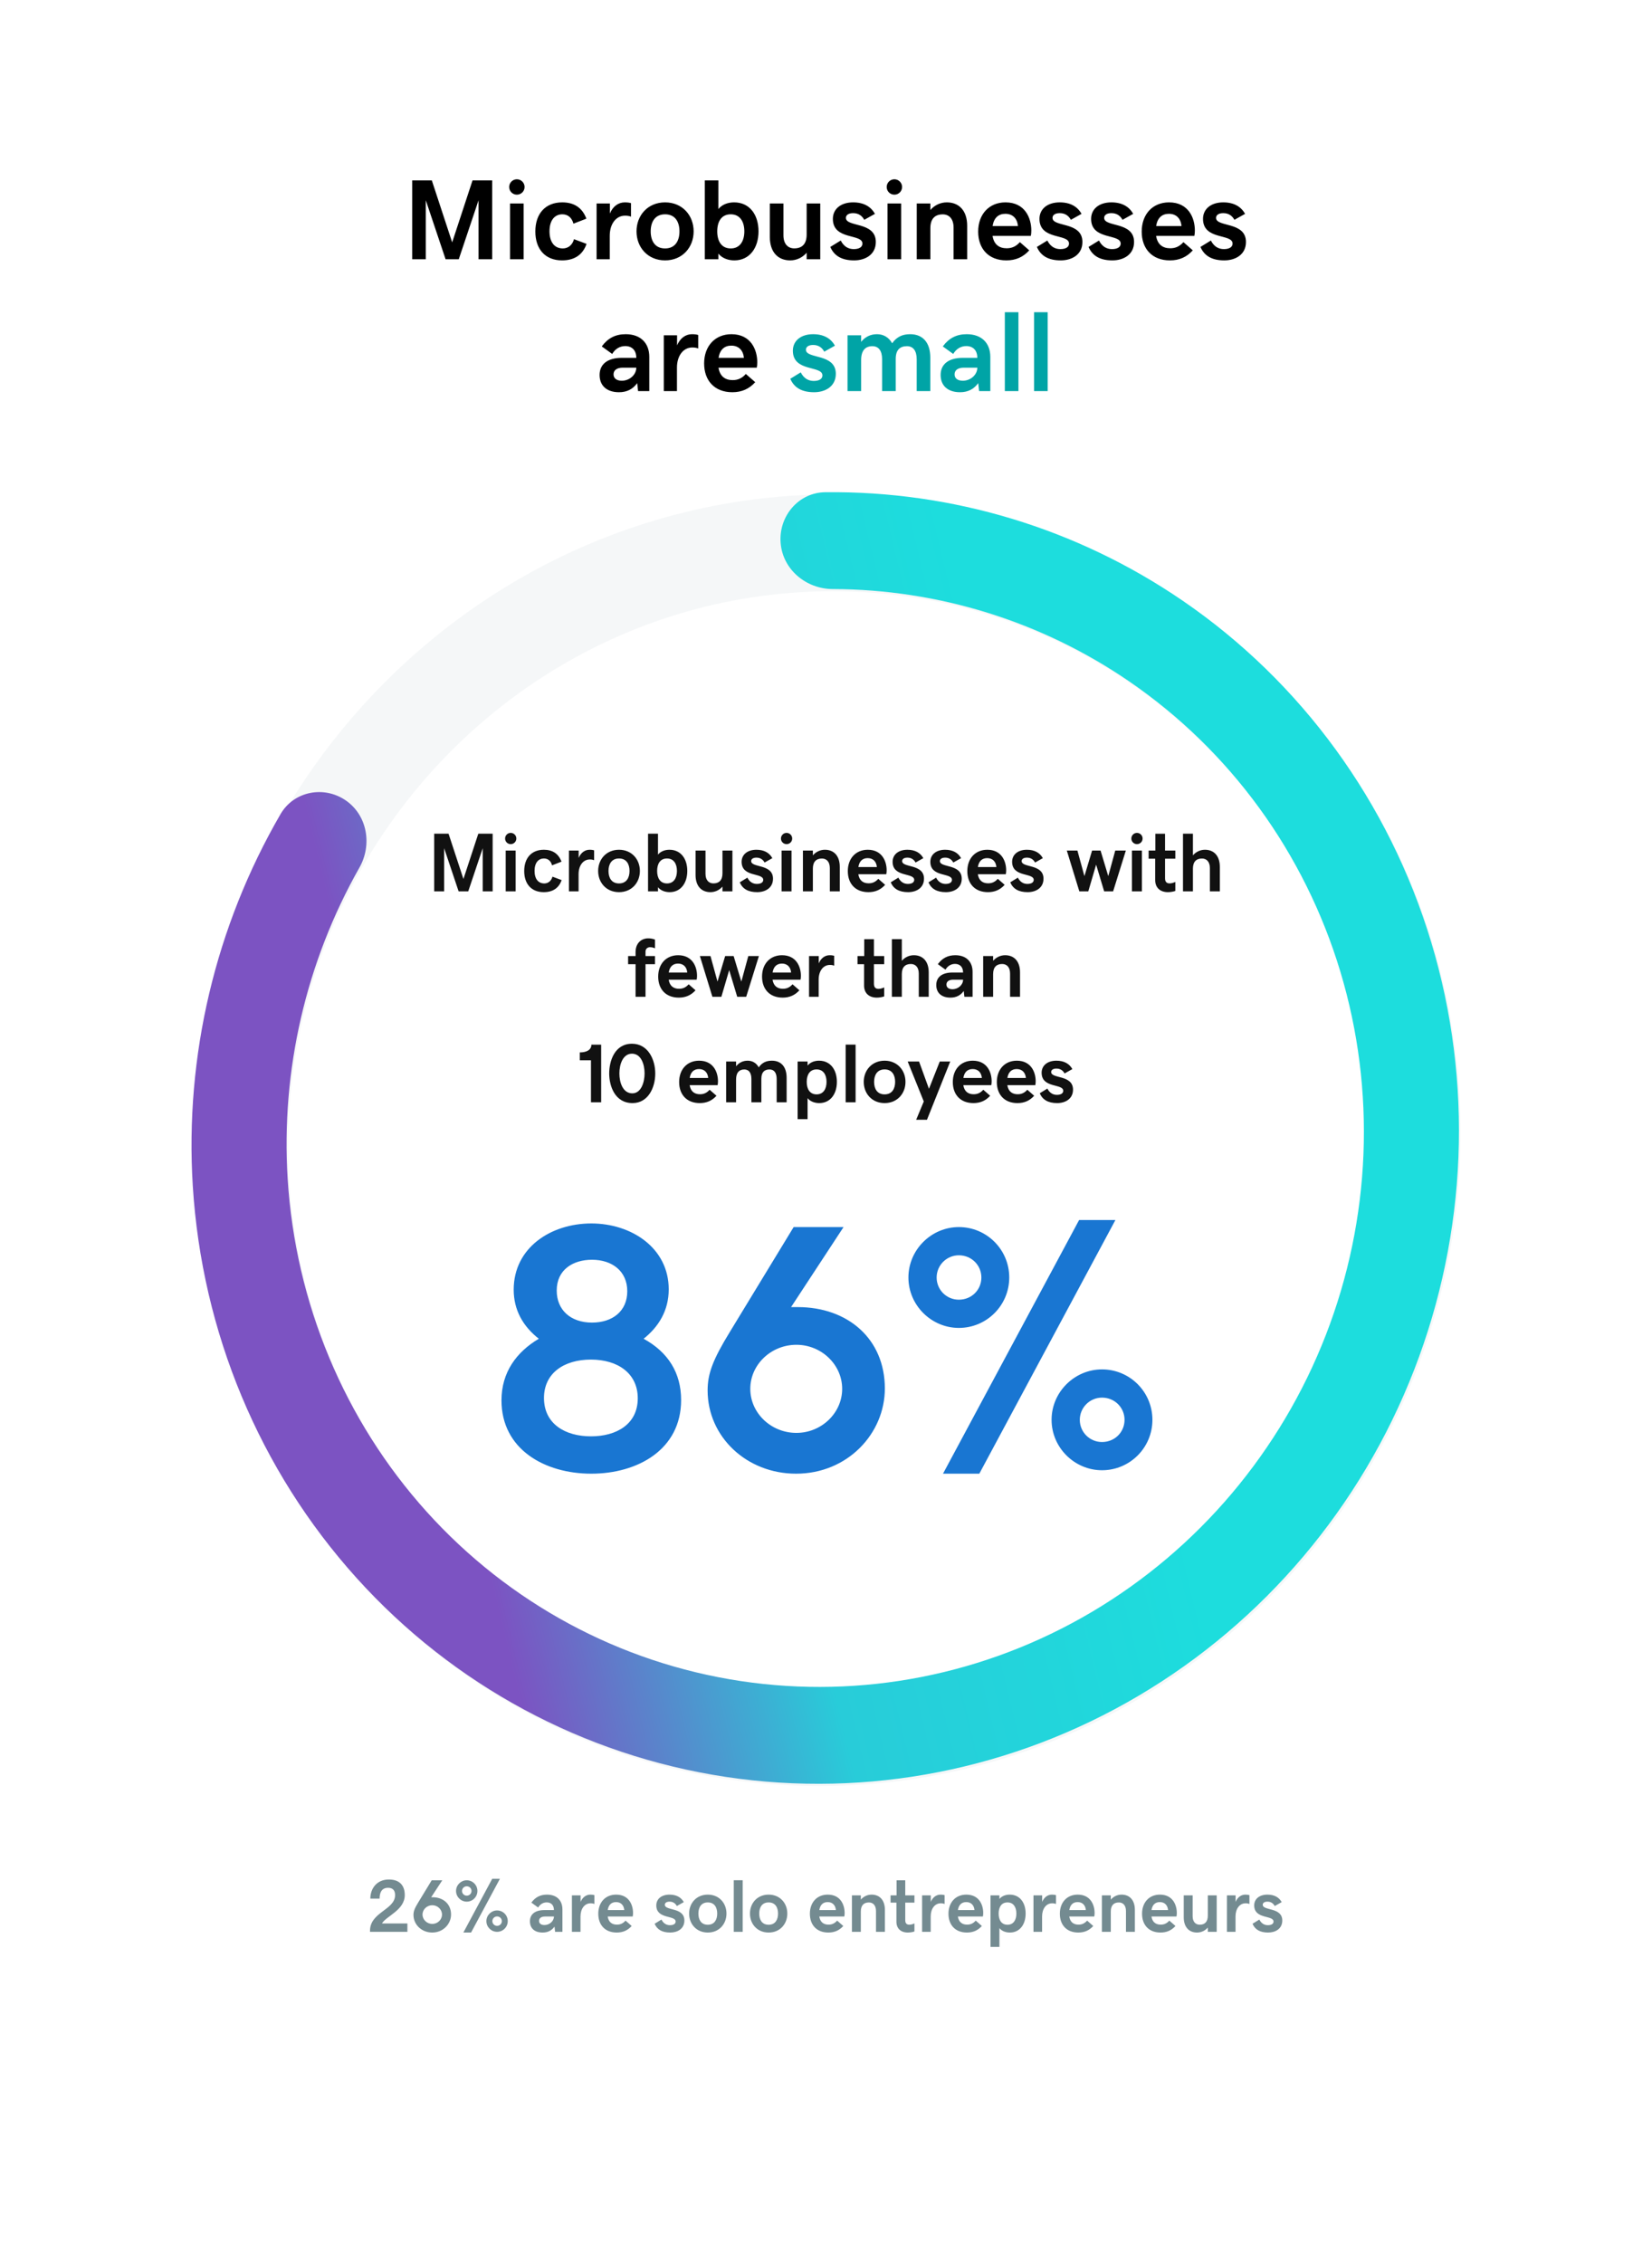
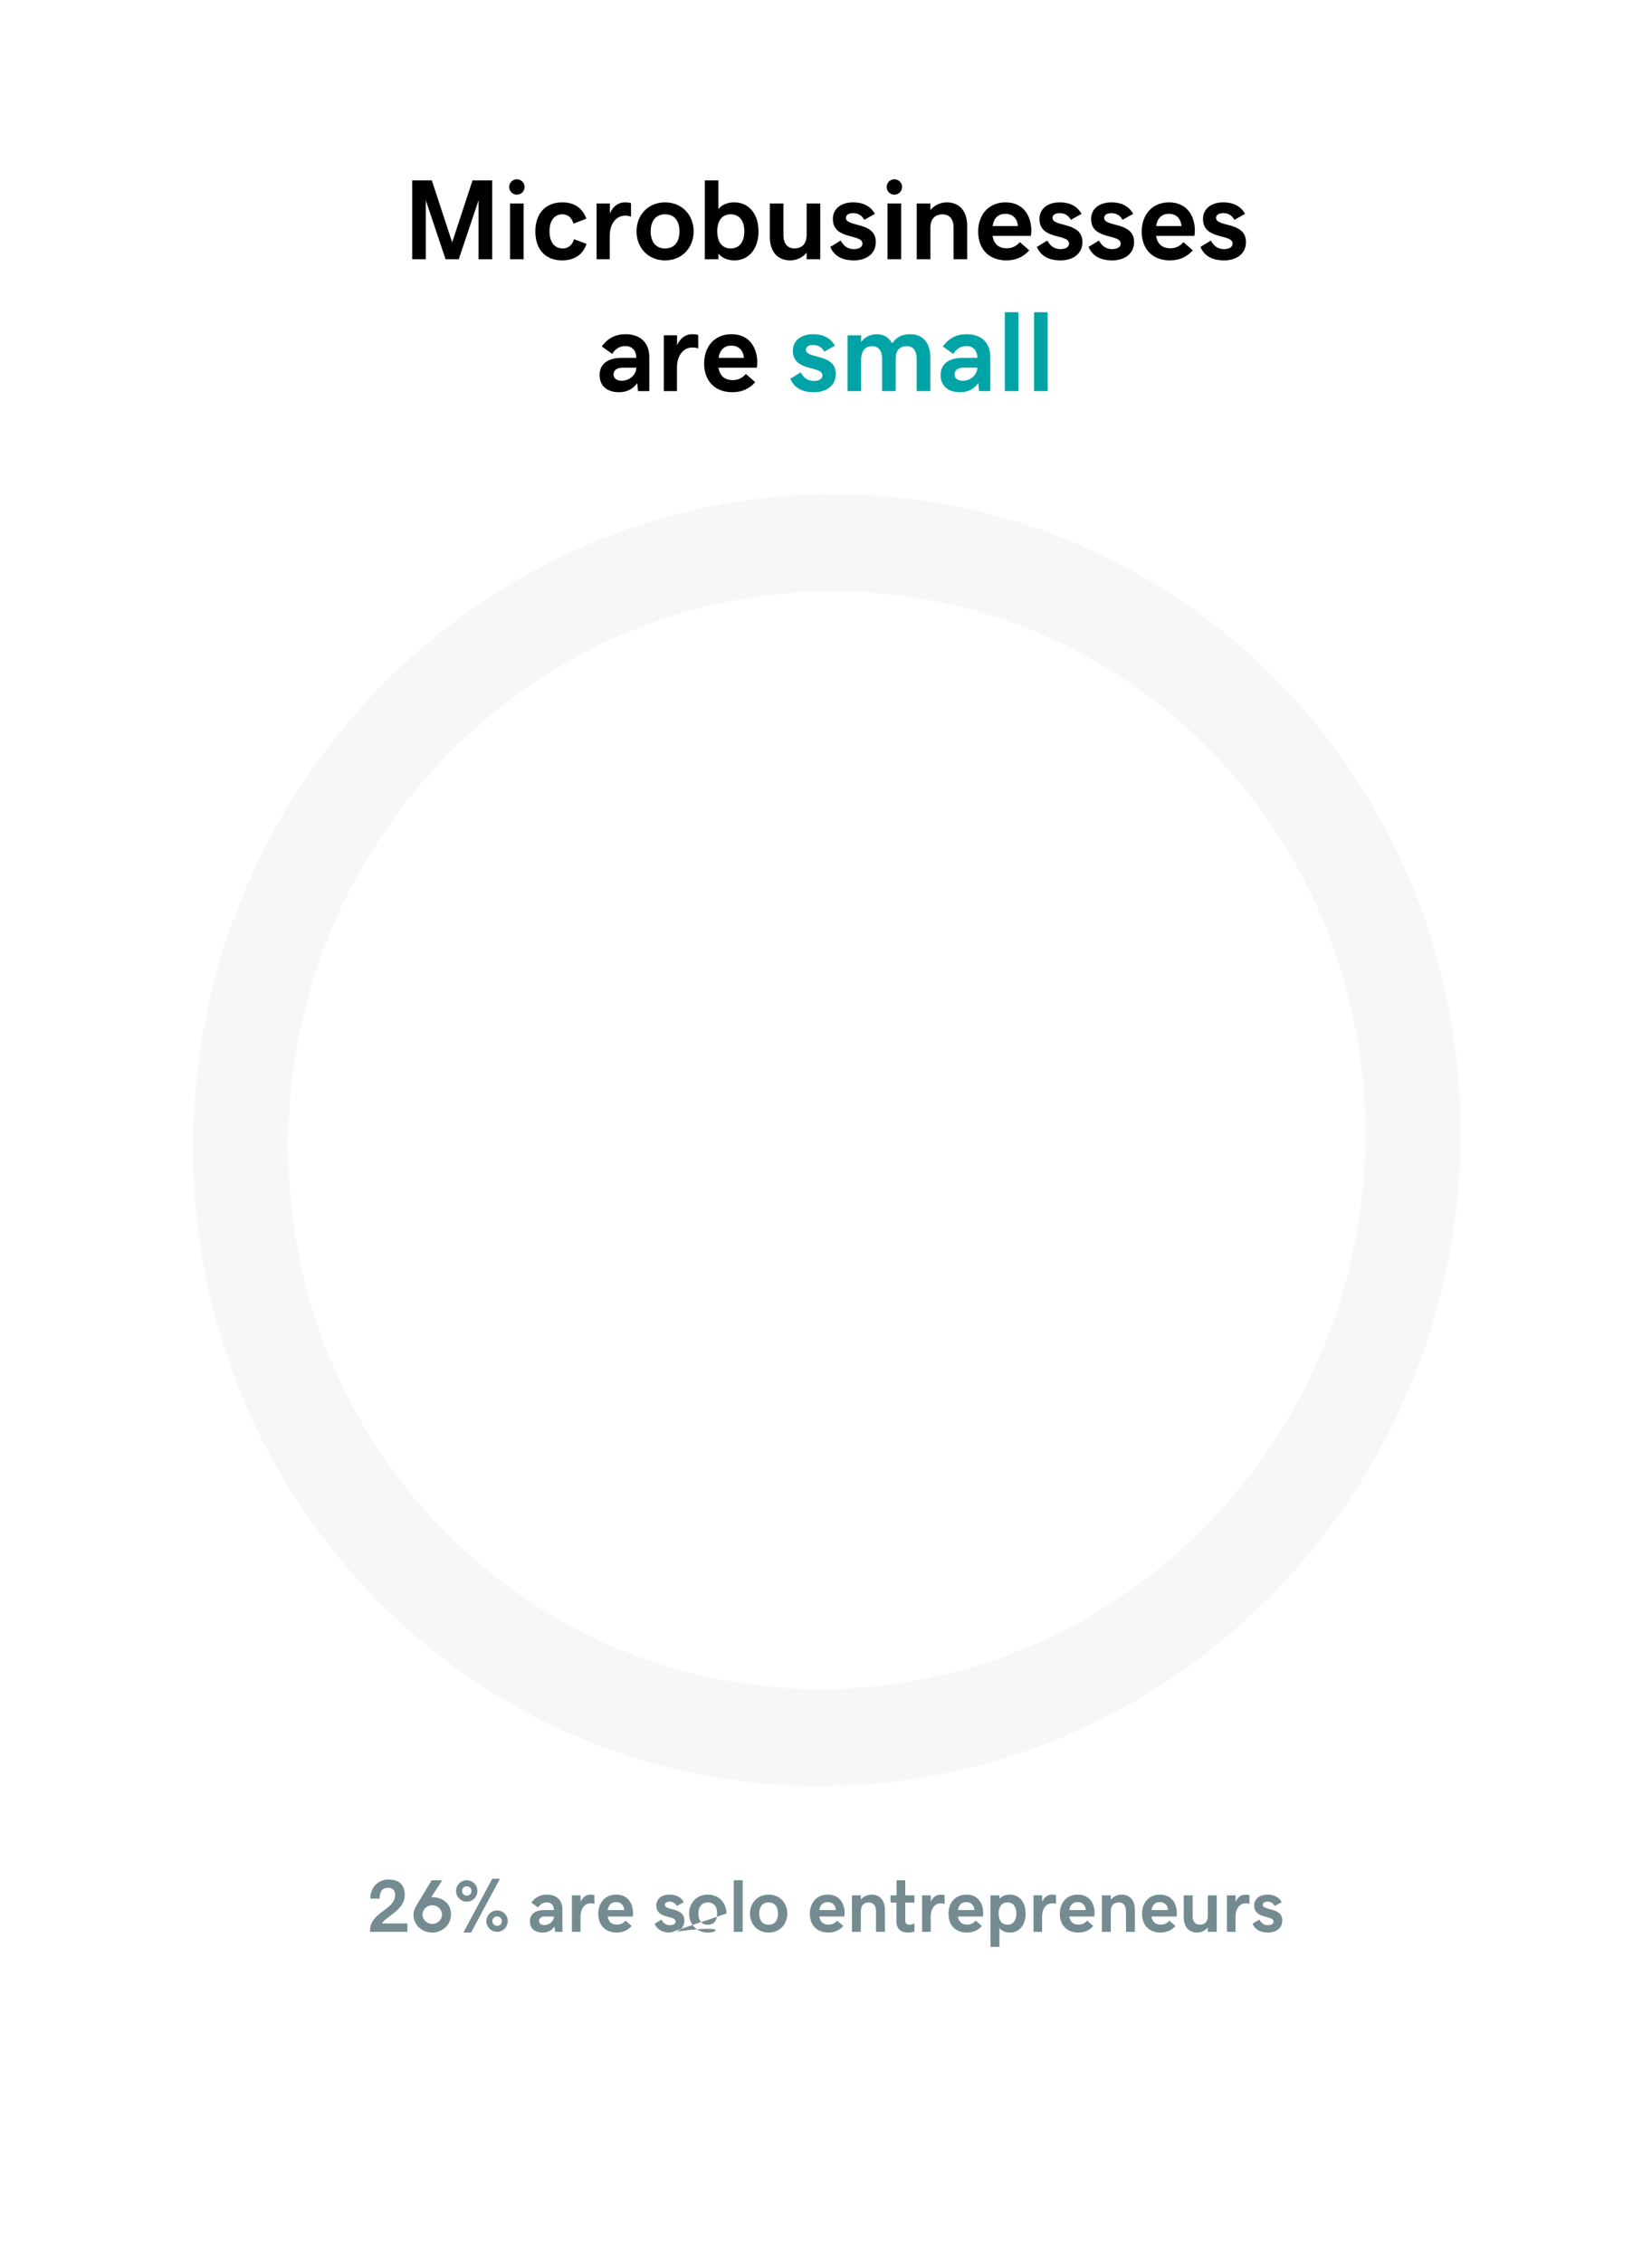
<svg xmlns="http://www.w3.org/2000/svg" width="376" height="515" viewBox="0 0 376 515" fill="none">
  <g filter="url(#filter0_d_36_21452)">
    <rect x="12" y="8" width="352" height="491" rx="16" fill="white" />
    <path d="M93.814 37.049H98.282L102.916 51.153L107.55 37.049H112.019V55H108.921V41.568L104.414 55H101.418L96.911 41.568V55H93.814V37.049ZM117.643 40.299C116.665 40.299 115.891 39.524 115.891 38.547C115.891 37.595 116.665 36.795 117.643 36.795C118.62 36.795 119.395 37.595 119.395 38.547C119.395 39.524 118.62 40.299 117.643 40.299ZM116.081 42.305H119.179V55H116.081V42.305ZM127.926 55.254C124.104 55.254 121.845 52.702 121.845 48.678C121.845 44.602 124.143 42.051 127.964 42.051C130.617 42.051 132.509 43.219 133.461 45.758L130.516 46.9C130.16 45.542 129.271 44.768 127.977 44.768C126.339 44.768 125.069 46.024 125.069 48.627C125.069 51.191 126.275 52.537 128.104 52.537C129.335 52.537 130.3 51.725 130.643 50.43L133.499 51.496C132.661 53.934 130.795 55.254 127.926 55.254ZM135.784 42.305H138.806V44.59C139.491 42.965 140.735 42.051 142.208 42.051C142.881 42.051 143.338 42.14 143.617 42.228V45.301C143.325 45.187 142.944 45.072 142.284 45.072C140.164 45.072 138.78 47.015 138.78 49.643V55H135.784V42.305ZM157.874 48.652C157.874 52.309 155.297 55.254 151.374 55.254C147.451 55.254 144.874 52.309 144.874 48.652C144.874 44.996 147.451 42.051 151.374 42.051C155.297 42.051 157.874 44.996 157.874 48.652ZM154.649 48.652C154.649 46.558 153.723 44.768 151.374 44.768C149.038 44.768 148.099 46.558 148.099 48.652C148.099 50.747 149.025 52.537 151.374 52.537C153.71 52.537 154.649 50.747 154.649 48.652ZM160.413 55V37.049H163.511V43.562C164.387 42.495 165.732 42.051 167.091 42.051C170.595 42.051 172.639 44.831 172.639 48.652C172.639 52.435 170.595 55.254 167.142 55.254C165.809 55.254 164.387 54.81 163.511 53.718V55H160.413ZM166.316 44.768C164.184 44.768 163.244 46.443 163.244 48.652C163.244 50.836 164.184 52.537 166.316 52.537C168.449 52.537 169.414 50.81 169.414 48.652C169.414 46.469 168.449 44.768 166.316 44.768ZM186.692 55H183.595V53.515C182.643 54.619 181.297 55.254 179.85 55.254C177.057 55.254 175.216 53.362 175.216 49.922V42.305H178.313V49.541C178.313 51.522 179.342 52.524 180.776 52.524C182.541 52.524 183.595 51.534 183.595 49.376V42.305H186.692V55ZM194.411 55.254C191.593 55.254 189.854 54.226 188.978 52.194L191.352 50.734C192.05 52.105 193.104 52.69 194.31 52.69C195.63 52.69 196.29 52.169 196.29 51.433C196.29 49.109 189.562 50.722 189.562 45.809C189.562 43.574 191.352 42.051 194.17 42.051C196.557 42.051 198.207 42.99 199.134 44.666L196.709 46.024C196.303 45.275 195.554 44.501 194.183 44.501C193.091 44.501 192.532 44.958 192.532 45.58C192.532 47.751 199.337 46.355 199.337 51.065C199.337 53.972 196.899 55.254 194.411 55.254ZM203.564 40.299C202.587 40.299 201.812 39.524 201.812 38.547C201.812 37.595 202.587 36.795 203.564 36.795C204.542 36.795 205.316 37.595 205.316 38.547C205.316 39.524 204.542 40.299 203.564 40.299ZM202.003 42.305H205.101V55H202.003V42.305ZM208.655 42.305H211.753V43.79C212.705 42.685 214.051 42.051 215.498 42.051C218.291 42.051 220.132 43.942 220.132 47.383V55H217.034V47.764C217.034 45.783 216.006 44.78 214.571 44.78C212.807 44.78 211.753 45.77 211.753 47.929V55H208.655V42.305ZM229.057 55.254C225.007 55.254 222.633 52.613 222.633 48.703C222.633 44.755 225.121 42.051 228.854 42.051C233.297 42.051 234.731 45.618 234.731 48.449C234.731 48.932 234.693 49.3 234.617 49.668H225.908C226.213 51.648 227.432 52.499 229.12 52.499C230.288 52.499 231.228 52.105 232.129 51.102L234.262 52.969C232.878 54.505 231.189 55.254 229.057 55.254ZM228.828 44.653C227.292 44.653 226.213 45.529 225.921 47.434H231.685C231.532 45.707 230.479 44.653 228.828 44.653ZM241.435 55.254C238.616 55.254 236.877 54.226 236.001 52.194L238.375 50.734C239.073 52.105 240.127 52.69 241.333 52.69C242.653 52.69 243.313 52.169 243.313 51.433C243.313 49.109 236.585 50.722 236.585 45.809C236.585 43.574 238.375 42.051 241.193 42.051C243.58 42.051 245.23 42.99 246.157 44.666L243.732 46.024C243.326 45.275 242.577 44.501 241.206 44.501C240.114 44.501 239.556 44.958 239.556 45.58C239.556 47.751 246.36 46.355 246.36 51.065C246.36 53.972 243.923 55.254 241.435 55.254ZM253.19 55.254C250.372 55.254 248.633 54.226 247.757 52.194L250.131 50.734C250.829 52.105 251.883 52.69 253.089 52.69C254.409 52.69 255.069 52.169 255.069 51.433C255.069 49.109 248.341 50.722 248.341 45.809C248.341 43.574 250.131 42.051 252.949 42.051C255.336 42.051 256.986 42.99 257.913 44.666L255.488 46.024C255.082 45.275 254.333 44.501 252.962 44.501C251.87 44.501 251.312 44.958 251.312 45.58C251.312 47.751 258.116 46.355 258.116 51.065C258.116 53.972 255.679 55.254 253.19 55.254ZM266.279 55.254C262.229 55.254 259.855 52.613 259.855 48.703C259.855 44.755 262.344 42.051 266.076 42.051C270.52 42.051 271.954 45.618 271.954 48.449C271.954 48.932 271.916 49.3 271.84 49.668H263.131C263.436 51.648 264.654 52.499 266.343 52.499C267.511 52.499 268.45 52.105 269.352 51.102L271.484 52.969C270.101 54.505 268.412 55.254 266.279 55.254ZM266.051 44.653C264.515 44.653 263.436 45.529 263.144 47.434H268.907C268.755 45.707 267.701 44.653 266.051 44.653ZM278.657 55.254C275.839 55.254 274.1 54.226 273.224 52.194L275.598 50.734C276.296 52.105 277.35 52.69 278.556 52.69C279.876 52.69 280.536 52.169 280.536 51.433C280.536 49.109 273.808 50.722 273.808 45.809C273.808 43.574 275.598 42.051 278.416 42.051C280.803 42.051 282.453 42.99 283.38 44.666L280.955 46.024C280.549 45.275 279.8 44.501 278.429 44.501C277.337 44.501 276.778 44.958 276.778 45.58C276.778 47.751 283.583 46.355 283.583 51.065C283.583 53.972 281.146 55.254 278.657 55.254ZM136.47 81.331C136.47 78.881 138.272 77.434 141.522 77.434H144.823C144.823 75.682 143.808 74.755 142.31 74.755C141.053 74.755 139.999 75.415 139.339 76.545L136.965 74.831C138.374 72.927 140.101 72.051 142.411 72.051C145.826 72.051 147.781 74.095 147.781 77.218V85H145.229L145.026 83.185C144.049 84.543 142.703 85.254 140.888 85.254C138.107 85.254 136.47 83.769 136.47 81.331ZM141.522 82.639C143.325 82.639 144.823 81.255 144.823 79.668H141.751C140.342 79.668 139.644 80.29 139.644 81.191C139.644 82.055 140.291 82.639 141.522 82.639ZM151.082 72.305H154.104V74.59C154.789 72.965 156.033 72.051 157.506 72.051C158.179 72.051 158.636 72.14 158.915 72.228V75.301C158.623 75.186 158.242 75.072 157.582 75.072C155.462 75.072 154.078 77.015 154.078 79.643V85H151.082V72.305ZM166.685 85.254C162.635 85.254 160.261 82.613 160.261 78.703C160.261 74.755 162.749 72.051 166.481 72.051C170.925 72.051 172.359 75.618 172.359 78.449C172.359 78.932 172.321 79.3 172.245 79.668H163.536C163.841 81.648 165.06 82.499 166.748 82.499C167.916 82.499 168.855 82.106 169.757 81.103L171.89 82.969C170.506 84.505 168.817 85.254 166.685 85.254ZM166.456 74.653C164.92 74.653 163.841 75.529 163.549 77.434H169.312C169.16 75.707 168.106 74.653 166.456 74.653Z" fill="black" />
    <path d="M185.309 85.254C182.49 85.254 180.751 84.226 179.875 82.194L182.249 80.734C182.947 82.106 184.001 82.689 185.207 82.689C186.527 82.689 187.188 82.169 187.188 81.433C187.188 79.109 180.459 80.722 180.459 75.809C180.459 73.574 182.249 72.051 185.067 72.051C187.454 72.051 189.104 72.99 190.031 74.666L187.606 76.024C187.2 75.275 186.451 74.501 185.08 74.501C183.988 74.501 183.43 74.958 183.43 75.58C183.43 77.751 190.234 76.355 190.234 81.064C190.234 83.972 187.797 85.254 185.309 85.254ZM192.9 72.305H195.998V73.79C196.899 72.66 198.131 72.051 199.604 72.051C201.089 72.051 202.308 72.774 203.057 74.12C204.085 72.66 205.38 72.051 207.157 72.051C209.963 72.051 211.74 73.879 211.74 77.383V85H208.643V77.764C208.643 75.77 207.817 74.78 206.421 74.78C204.91 74.78 203.869 75.529 203.869 77.688V85H200.771V77.764C200.771 75.77 199.946 74.78 198.55 74.78C196.95 74.78 195.998 75.77 195.998 77.929V85H192.9V72.305ZM214.089 81.331C214.089 78.881 215.892 77.434 219.142 77.434H222.442C222.442 75.682 221.427 74.755 219.929 74.755C218.672 74.755 217.618 75.415 216.958 76.545L214.584 74.831C215.993 72.927 217.72 72.051 220.03 72.051C223.445 72.051 225.4 74.095 225.4 77.218V85H222.849L222.646 83.185C221.668 84.543 220.322 85.254 218.507 85.254C215.727 85.254 214.089 83.769 214.089 81.331ZM219.142 82.639C220.944 82.639 222.442 81.255 222.442 79.668H219.37C217.961 79.668 217.263 80.29 217.263 81.191C217.263 82.055 217.91 82.639 219.142 82.639ZM228.701 85V67.049H231.799V85H228.701ZM235.354 85V67.049H238.451V85H235.354Z" fill="#00A4A6" />
    <path d="M332.401 255.456C331.518 336.621 266.229 402.418 186.575 402.418C106.921 402.418 43.064 336.621 43.947 255.456C44.831 174.291 110.119 108.493 189.774 108.493C269.428 108.493 333.285 174.291 332.401 255.456ZM65.581 255.456C64.831 324.446 119.109 380.374 186.815 380.374C254.521 380.374 310.016 324.446 310.767 255.456C311.518 186.465 257.24 130.538 189.534 130.538C121.828 130.538 66.332 186.465 65.581 255.456Z" fill="#F5F7F8" />
-     <path d="M177.67 119.504C177.217 113.453 181.752 108.078 187.825 108.009C216.752 107.681 245.106 116.227 269.138 132.667C296.203 151.182 316.171 178.606 325.755 210.424C335.339 242.242 333.968 276.557 321.866 307.719C309.764 338.882 287.654 365.034 259.175 381.871C230.697 398.708 197.547 405.225 165.185 400.35C132.823 395.475 103.177 379.498 81.127 355.049C59.078 330.601 45.941 299.139 43.877 265.842C42.044 236.258 49.05 206.793 63.842 181.274C66.907 175.986 73.835 174.72 78.785 178.204V178.204C83.613 181.603 84.739 188.253 81.801 193.442C69.665 214.874 63.938 239.493 65.469 264.21C67.223 292.512 78.391 319.255 97.132 340.036C115.874 360.817 141.073 374.398 168.581 378.542C196.089 382.686 224.266 377.146 248.473 362.835C272.68 348.523 291.474 326.294 301.76 299.806C312.046 273.317 313.213 244.15 305.066 217.105C296.92 190.059 279.947 166.749 256.941 151.011C236.991 137.363 213.535 130.116 189.545 130.045C183.445 130.027 178.126 125.582 177.67 119.504V119.504Z" fill="url(#paint0_linear_36_21452)" />
-     <path d="M98.826 185.717H102.092L105.478 196.024L108.864 185.717H112.13V198.835H109.866V189.02L106.573 198.835H104.383L101.09 189.02V198.835H98.826V185.717ZM116.24 188.092C115.525 188.092 114.959 187.526 114.959 186.812C114.959 186.116 115.525 185.531 116.24 185.531C116.954 185.531 117.52 186.116 117.52 186.812C117.52 187.526 116.954 188.092 116.24 188.092ZM115.099 189.558H117.362V198.835H115.099V189.558ZM123.754 199.021C120.962 199.021 119.311 197.156 119.311 194.215C119.311 191.237 120.99 189.372 123.782 189.372C125.721 189.372 127.104 190.226 127.799 192.081L125.647 192.916C125.387 191.923 124.738 191.357 123.792 191.357C122.595 191.357 121.667 192.276 121.667 194.178C121.667 196.052 122.548 197.035 123.884 197.035C124.784 197.035 125.489 196.441 125.74 195.495L127.827 196.274C127.215 198.056 125.851 199.021 123.754 199.021ZM129.497 189.558H131.705V191.228C132.206 190.04 133.115 189.372 134.191 189.372C134.683 189.372 135.017 189.437 135.221 189.502V191.747C135.008 191.664 134.729 191.58 134.247 191.58C132.698 191.58 131.687 193 131.687 194.92V198.835H129.497V189.558ZM145.64 194.196C145.64 196.868 143.756 199.021 140.89 199.021C138.023 199.021 136.14 196.868 136.14 194.196C136.14 191.524 138.023 189.372 140.89 189.372C143.756 189.372 145.64 191.524 145.64 194.196ZM143.283 194.196C143.283 192.666 142.606 191.357 140.89 191.357C139.183 191.357 138.496 192.666 138.496 194.196C138.496 195.727 139.173 197.035 140.89 197.035C142.597 197.035 143.283 195.727 143.283 194.196ZM147.495 198.835V185.717H149.759V190.476C150.399 189.697 151.382 189.372 152.375 189.372C154.936 189.372 156.429 191.404 156.429 194.196C156.429 196.961 154.936 199.021 152.412 199.021C151.438 199.021 150.399 198.696 149.759 197.898V198.835H147.495ZM151.809 191.357C150.25 191.357 149.564 192.582 149.564 194.196C149.564 195.792 150.25 197.035 151.809 197.035C153.368 197.035 154.073 195.773 154.073 194.196C154.073 192.601 153.368 191.357 151.809 191.357ZM166.699 198.835H164.436V197.75C163.74 198.557 162.756 199.021 161.699 199.021C159.658 199.021 158.312 197.638 158.312 195.124V189.558H160.576V194.846C160.576 196.293 161.328 197.026 162.376 197.026C163.666 197.026 164.436 196.302 164.436 194.725V189.558H166.699V198.835ZM172.34 199.021C170.28 199.021 169.009 198.269 168.369 196.785L170.104 195.718C170.614 196.72 171.384 197.146 172.266 197.146C173.23 197.146 173.713 196.766 173.713 196.228C173.713 194.53 168.796 195.708 168.796 192.118C168.796 190.485 170.104 189.372 172.164 189.372C173.908 189.372 175.114 190.059 175.791 191.283L174.019 192.276C173.722 191.729 173.175 191.163 172.173 191.163C171.375 191.163 170.967 191.497 170.967 191.951C170.967 193.538 175.939 192.517 175.939 195.959C175.939 198.083 174.158 199.021 172.34 199.021ZM179.029 188.092C178.314 188.092 177.749 187.526 177.749 186.812C177.749 186.116 178.314 185.531 179.029 185.531C179.743 185.531 180.309 186.116 180.309 186.812C180.309 187.526 179.743 188.092 179.029 188.092ZM177.888 189.558H180.151V198.835H177.888V189.558ZM182.749 189.558H185.013V190.643C185.708 189.836 186.692 189.372 187.75 189.372C189.791 189.372 191.136 190.754 191.136 193.269V198.835H188.872V193.547C188.872 192.1 188.121 191.367 187.072 191.367C185.783 191.367 185.013 192.09 185.013 193.667V198.835H182.749V189.558ZM197.658 199.021C194.698 199.021 192.963 197.091 192.963 194.233C192.963 191.348 194.782 189.372 197.509 189.372C200.756 189.372 201.805 191.979 201.805 194.048C201.805 194.4 201.777 194.669 201.721 194.938H195.357C195.58 196.386 196.47 197.007 197.704 197.007C198.558 197.007 199.244 196.72 199.903 195.987L201.461 197.351C200.45 198.473 199.216 199.021 197.658 199.021ZM197.491 191.274C196.368 191.274 195.58 191.914 195.366 193.306H199.578C199.467 192.044 198.697 191.274 197.491 191.274ZM206.703 199.021C204.644 199.021 203.373 198.269 202.732 196.785L204.467 195.718C204.978 196.72 205.748 197.146 206.629 197.146C207.594 197.146 208.076 196.766 208.076 196.228C208.076 194.53 203.159 195.708 203.159 192.118C203.159 190.485 204.467 189.372 206.527 189.372C208.271 189.372 209.477 190.059 210.154 191.283L208.382 192.276C208.085 191.729 207.538 191.163 206.536 191.163C205.738 191.163 205.33 191.497 205.33 191.951C205.33 193.538 210.303 192.517 210.303 195.959C210.303 198.083 208.521 199.021 206.703 199.021ZM215.294 199.021C213.234 199.021 211.963 198.269 211.323 196.785L213.058 195.718C213.568 196.72 214.338 197.146 215.22 197.146C216.185 197.146 216.667 196.766 216.667 196.228C216.667 194.53 211.75 195.708 211.75 192.118C211.75 190.485 213.058 189.372 215.118 189.372C216.862 189.372 218.068 190.059 218.745 191.283L216.973 192.276C216.676 191.729 216.129 191.163 215.127 191.163C214.329 191.163 213.921 191.497 213.921 191.951C213.921 193.538 218.894 192.517 218.894 195.959C218.894 198.083 217.112 199.021 215.294 199.021ZM224.859 199.021C221.899 199.021 220.165 197.091 220.165 194.233C220.165 191.348 221.983 189.372 224.71 189.372C227.958 189.372 229.006 191.979 229.006 194.048C229.006 194.4 228.978 194.669 228.922 194.938H222.558C222.781 196.386 223.671 197.007 224.905 197.007C225.759 197.007 226.445 196.72 227.104 195.987L228.663 197.351C227.651 198.473 226.417 199.021 224.859 199.021ZM224.692 191.274C223.569 191.274 222.781 191.914 222.567 193.306H226.779C226.668 192.044 225.898 191.274 224.692 191.274ZM233.904 199.021C231.845 199.021 230.574 198.269 229.934 196.785L231.668 195.718C232.179 196.72 232.949 197.146 233.83 197.146C234.795 197.146 235.277 196.766 235.277 196.228C235.277 194.53 230.36 195.708 230.36 192.118C230.36 190.485 231.668 189.372 233.728 189.372C235.472 189.372 236.678 190.059 237.355 191.283L235.583 192.276C235.287 191.729 234.739 191.163 233.737 191.163C232.939 191.163 232.531 191.497 232.531 191.951C232.531 193.538 237.504 192.517 237.504 195.959C237.504 198.083 235.723 199.021 233.904 199.021ZM242.811 189.558H245.223L246.818 195.375L248.562 189.558H250.492L252.246 195.375L253.832 189.558H256.244L253.35 198.835H251.309L249.481 192.758L247.7 198.835H245.659L242.811 189.558ZM258.777 188.092C258.062 188.092 257.497 187.526 257.497 186.812C257.497 186.116 258.062 185.531 258.777 185.531C259.491 185.531 260.057 186.116 260.057 186.812C260.057 187.526 259.491 188.092 258.777 188.092ZM257.636 189.558H259.899V198.835H257.636V189.558ZM265.837 199.021C264.009 199.021 262.924 197.963 262.924 196.274V191.413H261.43V189.558H262.961V185.726H265.169V189.558H267.507V191.413H265.169V195.875C265.169 196.766 265.624 197.026 266.217 197.026C266.69 197.026 267.201 196.84 267.507 196.692V198.742C267.164 198.872 266.477 199.021 265.837 199.021ZM269.251 185.717H271.515V190.643C272.21 189.836 273.194 189.372 274.251 189.372C276.292 189.372 277.638 190.754 277.638 193.269V198.835H275.374V193.547C275.374 192.1 274.623 191.367 273.574 191.367C272.285 191.367 271.515 192.09 271.515 193.667V198.835H269.251V185.717ZM144.656 215.413H142.958V213.558H144.656V212.667C144.656 210.561 146.029 209.531 147.532 209.531C148.117 209.531 148.59 209.624 149.082 209.819V211.804C148.794 211.665 148.395 211.544 147.931 211.544C147.477 211.544 146.92 211.832 146.92 212.556V213.558H149.082V215.413H146.92V222.835H144.656V215.413ZM154.5 223.021C151.54 223.021 149.805 221.091 149.805 218.233C149.805 215.348 151.624 213.372 154.351 213.372C157.598 213.372 158.646 215.979 158.646 218.048C158.646 218.4 158.619 218.669 158.563 218.938H152.199C152.421 220.386 153.312 221.007 154.546 221.007C155.399 221.007 156.086 220.72 156.745 219.987L158.303 221.351C157.292 222.473 156.058 223.021 154.5 223.021ZM154.333 215.274C153.21 215.274 152.421 215.914 152.208 217.306H156.42C156.309 216.044 155.539 215.274 154.333 215.274ZM159.296 213.558H161.708L163.304 219.375L165.048 213.558H166.978L168.731 219.375L170.317 213.558H172.729L169.835 222.835H167.794L165.966 216.758L164.185 222.835H162.144L159.296 213.558ZM178.138 223.021C175.179 223.021 173.444 221.091 173.444 218.233C173.444 215.348 175.262 213.372 177.99 213.372C181.237 213.372 182.285 215.979 182.285 218.048C182.285 218.4 182.257 218.669 182.202 218.938H175.837C176.06 220.386 176.951 221.007 178.185 221.007C179.038 221.007 179.725 220.72 180.383 219.987L181.942 221.351C180.931 222.473 179.697 223.021 178.138 223.021ZM177.971 215.274C176.849 215.274 176.06 215.914 175.847 217.306H180.059C179.947 216.044 179.177 215.274 177.971 215.274ZM184.141 213.558H186.349V215.228C186.85 214.04 187.759 213.372 188.835 213.372C189.327 213.372 189.661 213.437 189.865 213.502V215.747C189.651 215.664 189.373 215.58 188.891 215.58C187.341 215.58 186.33 217 186.33 218.92V222.835H184.141V213.558ZM199.578 223.021C197.75 223.021 196.665 221.963 196.665 220.274V215.413H195.171V213.558H196.702V209.726H198.91V213.558H201.248V215.413H198.91V219.875C198.91 220.766 199.365 221.026 199.958 221.026C200.432 221.026 200.942 220.84 201.248 220.692V222.742C200.905 222.872 200.218 223.021 199.578 223.021ZM202.992 209.717H205.256V214.643C205.952 213.836 206.935 213.372 207.993 213.372C210.034 213.372 211.379 214.754 211.379 217.269V222.835H209.115V217.547C209.115 216.1 208.364 215.367 207.315 215.367C206.026 215.367 205.256 216.09 205.256 217.667V222.835H202.992V209.717ZM213.095 220.154C213.095 218.363 214.413 217.306 216.788 217.306H219.2C219.2 216.025 218.458 215.348 217.363 215.348C216.444 215.348 215.674 215.831 215.192 216.656L213.457 215.404C214.487 214.012 215.749 213.372 217.437 213.372C219.933 213.372 221.361 214.866 221.361 217.148V222.835H219.497L219.348 221.508C218.634 222.501 217.65 223.021 216.324 223.021C214.292 223.021 213.095 221.935 213.095 220.154ZM216.788 221.109C218.105 221.109 219.2 220.098 219.2 218.938H216.955C215.925 218.938 215.415 219.393 215.415 220.052C215.415 220.683 215.888 221.109 216.788 221.109ZM223.773 213.558H226.037V214.643C226.733 213.836 227.716 213.372 228.774 213.372C230.815 213.372 232.16 214.754 232.16 217.269V222.835H229.896V217.547C229.896 216.1 229.145 215.367 228.097 215.367C226.807 215.367 226.037 216.09 226.037 217.667V222.835H223.773V213.558ZM134.507 237.279H131.965V235.489C133.551 235.489 134.6 234.895 134.6 233.726H136.826V246.835H134.507V237.279ZM143.97 247.021C139.906 247.021 138.654 243.05 138.654 240.276C138.654 237.483 139.869 233.513 143.84 233.513C147.449 233.513 149.137 237.029 149.137 240.294C149.137 243.551 147.486 247.021 143.97 247.021ZM143.914 244.803C145.909 244.803 146.707 242.317 146.707 240.257C146.707 238.151 145.89 235.776 143.84 235.776C141.79 235.776 140.973 238.17 140.973 240.276C140.973 242.373 141.79 244.803 143.914 244.803ZM159.268 247.021C156.309 247.021 154.574 245.091 154.574 242.233C154.574 239.348 156.392 237.372 159.12 237.372C162.367 237.372 163.415 239.979 163.415 242.048C163.415 242.4 163.387 242.669 163.332 242.938H156.967C157.19 244.386 158.081 245.007 159.314 245.007C160.168 245.007 160.854 244.72 161.513 243.987L163.072 245.351C162.061 246.473 160.827 247.021 159.268 247.021ZM159.101 239.274C157.979 239.274 157.19 239.914 156.977 241.306H161.188C161.077 240.044 160.307 239.274 159.101 239.274ZM165.271 237.558H167.534V238.643C168.193 237.817 169.093 237.372 170.169 237.372C171.254 237.372 172.145 237.901 172.692 238.884C173.444 237.817 174.39 237.372 175.689 237.372C177.739 237.372 179.038 238.708 179.038 241.269V246.835H176.774V241.547C176.774 240.09 176.171 239.367 175.151 239.367C174.047 239.367 173.286 239.914 173.286 241.491V246.835H171.022V241.547C171.022 240.09 170.419 239.367 169.399 239.367C168.23 239.367 167.534 240.09 167.534 241.667V246.835H165.271V237.558ZM181.543 250.676V237.558H183.807V238.476C184.447 237.697 185.43 237.372 186.423 237.372C188.983 237.372 190.477 239.404 190.477 242.196C190.477 244.961 188.983 247.021 186.46 247.021C185.486 247.021 184.447 246.696 183.807 245.898V250.676H181.543ZM185.857 239.357C184.298 239.357 183.612 240.582 183.612 242.196C183.612 243.792 184.298 245.035 185.857 245.035C187.416 245.035 188.121 243.773 188.121 242.196C188.121 240.601 187.416 239.357 185.857 239.357ZM192.472 246.835V233.717H194.735V246.835H192.472ZM206.091 242.196C206.091 244.868 204.208 247.021 201.341 247.021C198.474 247.021 196.591 244.868 196.591 242.196C196.591 239.524 198.474 237.372 201.341 237.372C204.208 237.372 206.091 239.524 206.091 242.196ZM203.734 242.196C203.734 240.666 203.057 239.357 201.341 239.357C199.634 239.357 198.947 240.666 198.947 242.196C198.947 243.727 199.625 245.035 201.341 245.035C203.048 245.035 203.734 243.727 203.734 242.196ZM208.521 250.815L210.256 246.649L206.592 237.558H209.18L211.435 243.773L213.893 237.558H216.277L210.98 250.815H208.521ZM221.556 247.021C218.597 247.021 216.862 245.091 216.862 242.233C216.862 239.348 218.68 237.372 221.408 237.372C224.655 237.372 225.703 239.979 225.703 242.048C225.703 242.4 225.675 242.669 225.62 242.938H219.255C219.478 244.386 220.369 245.007 221.603 245.007C222.456 245.007 223.143 244.72 223.801 243.987L225.36 245.351C224.349 246.473 223.115 247.021 221.556 247.021ZM221.389 239.274C220.267 239.274 219.478 239.914 219.265 241.306H223.477C223.365 240.044 222.595 239.274 221.389 239.274ZM231.576 247.021C228.616 247.021 226.881 245.091 226.881 242.233C226.881 239.348 228.7 237.372 231.427 237.372C234.674 237.372 235.723 239.979 235.723 242.048C235.723 242.4 235.695 242.669 235.639 242.938H229.275C229.498 244.386 230.388 245.007 231.622 245.007C232.476 245.007 233.162 244.72 233.821 243.987L235.379 245.351C234.368 246.473 233.134 247.021 231.576 247.021ZM231.409 239.274C230.286 239.274 229.498 239.914 229.284 241.306H233.496C233.385 240.044 232.615 239.274 231.409 239.274ZM240.621 247.021C238.562 247.021 237.291 246.269 236.65 244.785L238.385 243.718C238.896 244.72 239.666 245.146 240.547 245.146C241.512 245.146 241.994 244.766 241.994 244.228C241.994 242.53 237.077 243.708 237.077 240.118C237.077 238.485 238.385 237.372 240.445 237.372C242.189 237.372 243.395 238.059 244.072 239.283L242.3 240.276C242.003 239.729 241.456 239.163 240.454 239.163C239.656 239.163 239.248 239.497 239.248 239.951C239.248 241.538 244.221 240.517 244.221 243.959C244.221 246.083 242.439 247.021 240.621 247.021Z" fill="#111111" />
-     <path d="M134.582 331.353C124.008 331.353 114.139 325.831 114.139 314.669C114.139 308.286 117.546 303.664 122.637 300.649C118.995 297.79 116.919 294.07 116.919 289.487C116.919 279.893 125.418 274.41 134.582 274.41C143.707 274.41 152.205 279.971 152.205 289.409C152.205 294.226 149.895 297.947 146.487 300.649C152.088 303.704 155.025 308.442 155.025 314.591C155.025 325.909 145.077 331.353 134.582 331.353ZM134.738 296.968C139.399 296.968 142.767 294.383 142.767 289.84C142.767 285.258 139.321 282.673 134.738 282.673C130.391 282.673 126.71 284.945 126.71 289.683C126.71 294.07 129.843 296.968 134.738 296.968ZM134.503 322.854C140.339 322.854 145.156 320.074 145.156 314.199C145.156 308.521 140.613 305.388 134.503 305.388C128.316 305.388 123.812 308.521 123.812 314.121C123.812 320.074 128.707 322.854 134.503 322.854ZM181.186 331.353C169.946 331.353 161.056 322.972 161.056 312.398C161.056 308.599 162.231 305.427 166.147 299.043L180.637 275.232H191.995L180.05 293.443H181.577C192.935 293.443 201.394 300.649 201.394 311.967C201.394 322.228 192.895 331.353 181.186 331.353ZM181.264 322.071C186.943 322.071 191.681 317.567 191.681 312.045C191.681 306.523 186.943 302.02 181.264 302.02C175.507 302.02 170.768 306.523 170.768 312.045C170.768 317.567 175.507 322.071 181.264 322.071ZM214.631 331.353L245.609 273.626H253.872L222.894 331.353H214.631ZM218.234 298.182C212.007 298.182 206.759 293.051 206.759 286.707C206.759 280.363 212.007 275.232 218.234 275.232C224.578 275.232 229.708 280.363 229.708 286.707C229.708 293.051 224.578 298.182 218.234 298.182ZM218.234 291.759C221.132 291.759 223.364 289.527 223.364 286.707C223.364 283.926 221.132 281.655 218.234 281.655C215.453 281.655 213.182 283.926 213.182 286.707C213.182 289.527 215.453 291.759 218.234 291.759ZM250.817 330.569C244.59 330.569 239.343 325.439 239.343 319.095C239.343 312.75 244.59 307.62 250.817 307.62C257.162 307.62 262.292 312.75 262.292 319.095C262.292 325.439 257.162 330.569 250.817 330.569ZM250.817 324.147C253.715 324.147 255.948 321.914 255.948 319.095C255.948 316.314 253.715 314.043 250.817 314.043C248.037 314.043 245.765 316.314 245.765 319.095C245.765 321.914 248.037 324.147 250.817 324.147Z" fill="#1976D2" />
-     <path d="M84.215 435.606V435.366C84.215 431.107 89.926 430.626 89.926 427.239C89.926 426.268 89.461 425.587 88.341 425.587C86.789 425.587 86.398 426.791 86.398 428.053H84.29C84.29 425.712 85.801 423.703 88.499 423.703C90.922 423.703 92.126 425.031 92.126 427.239C92.126 430.692 87.868 432.029 86.938 433.706H92.724V435.606H84.215ZM98.376 435.772C95.994 435.772 94.11 433.996 94.11 431.755C94.11 430.95 94.359 430.277 95.189 428.924L98.26 423.877H100.667L98.136 427.737H98.46C100.867 427.737 102.66 429.265 102.66 431.664C102.66 433.838 100.858 435.772 98.376 435.772ZM98.393 433.805C99.597 433.805 100.601 432.851 100.601 431.68C100.601 430.51 99.597 429.555 98.393 429.555C97.173 429.555 96.168 430.51 96.168 431.68C96.168 432.851 97.173 433.805 98.393 433.805ZM105.465 435.772L112.031 423.537H113.783L107.217 435.772H105.465ZM106.229 428.742C104.909 428.742 103.797 427.654 103.797 426.31C103.797 424.965 104.909 423.877 106.229 423.877C107.574 423.877 108.661 424.965 108.661 426.31C108.661 427.654 107.574 428.742 106.229 428.742ZM106.229 427.38C106.843 427.38 107.316 426.907 107.316 426.31C107.316 425.72 106.843 425.239 106.229 425.239C105.64 425.239 105.158 425.72 105.158 426.31C105.158 426.907 105.64 427.38 106.229 427.38ZM113.135 435.606C111.815 435.606 110.703 434.519 110.703 433.174C110.703 431.83 111.815 430.742 113.135 430.742C114.48 430.742 115.567 431.83 115.567 433.174C115.567 434.519 114.48 435.606 113.135 435.606ZM113.135 434.245C113.75 434.245 114.223 433.772 114.223 433.174C114.223 432.585 113.75 432.104 113.135 432.104C112.546 432.104 112.064 432.585 112.064 433.174C112.064 433.772 112.546 434.245 113.135 434.245ZM120.614 433.208C120.614 431.605 121.793 430.659 123.918 430.659H126.076C126.076 429.514 125.412 428.908 124.433 428.908C123.611 428.908 122.922 429.339 122.49 430.078L120.938 428.958C121.859 427.712 122.988 427.14 124.499 427.14C126.732 427.14 128.01 428.476 128.01 430.518V435.606H126.342L126.209 434.419C125.57 435.308 124.69 435.772 123.503 435.772C121.685 435.772 120.614 434.801 120.614 433.208ZM123.918 434.062C125.097 434.062 126.076 433.158 126.076 432.12H124.067C123.146 432.12 122.689 432.527 122.689 433.116C122.689 433.681 123.113 434.062 123.918 434.062ZM130.168 427.306H132.144V428.8C132.592 427.737 133.406 427.14 134.369 427.14C134.809 427.14 135.107 427.198 135.29 427.256V429.265C135.099 429.19 134.85 429.115 134.418 429.115C133.032 429.115 132.127 430.385 132.127 432.104V435.606H130.168V427.306ZM140.37 435.772C137.722 435.772 136.17 434.046 136.17 431.489C136.17 428.908 137.797 427.14 140.237 427.14C143.143 427.14 144.081 429.472 144.081 431.323C144.081 431.639 144.056 431.879 144.006 432.12H138.312C138.511 433.415 139.308 433.971 140.412 433.971C141.175 433.971 141.79 433.714 142.379 433.058L143.773 434.278C142.869 435.283 141.765 435.772 140.37 435.772ZM140.221 428.841C139.216 428.841 138.511 429.414 138.32 430.659H142.088C141.989 429.53 141.3 428.841 140.221 428.841ZM152.547 435.772C150.705 435.772 149.567 435.1 148.995 433.772L150.547 432.817C151.003 433.714 151.692 434.096 152.481 434.096C153.344 434.096 153.776 433.755 153.776 433.274C153.776 431.755 149.376 432.809 149.376 429.597C149.376 428.136 150.547 427.14 152.39 427.14C153.95 427.14 155.029 427.754 155.635 428.85L154.05 429.738C153.784 429.248 153.294 428.742 152.398 428.742C151.684 428.742 151.319 429.041 151.319 429.447C151.319 430.867 155.768 429.954 155.768 433.033C155.768 434.934 154.174 435.772 152.547 435.772ZM165.347 431.456C165.347 433.847 163.662 435.772 161.097 435.772C158.532 435.772 156.847 433.847 156.847 431.456C156.847 429.065 158.532 427.14 161.097 427.14C163.662 427.14 165.347 429.065 165.347 431.456ZM163.239 431.456C163.239 430.086 162.633 428.916 161.097 428.916C159.57 428.916 158.956 430.086 158.956 431.456C158.956 432.826 159.562 433.996 161.097 433.996C162.625 433.996 163.239 432.826 163.239 431.456ZM167.007 435.606V423.869H169.033V435.606H167.007ZM179.193 431.456C179.193 433.847 177.508 435.772 174.943 435.772C172.378 435.772 170.693 433.847 170.693 431.456C170.693 429.065 172.378 427.14 174.943 427.14C177.508 427.14 179.193 429.065 179.193 431.456ZM177.084 431.456C177.084 430.086 176.479 428.916 174.943 428.916C173.416 428.916 172.801 430.086 172.801 431.456C172.801 432.826 173.407 433.996 174.943 433.996C176.47 433.996 177.084 432.826 177.084 431.456ZM188.531 435.772C185.883 435.772 184.331 434.046 184.331 431.489C184.331 428.908 185.958 427.14 188.398 427.14C191.304 427.14 192.242 429.472 192.242 431.323C192.242 431.639 192.217 431.879 192.167 432.12H186.473C186.672 433.415 187.469 433.971 188.573 433.971C189.336 433.971 189.951 433.714 190.54 433.058L191.935 434.278C191.03 435.283 189.926 435.772 188.531 435.772ZM188.382 428.841C187.377 428.841 186.672 429.414 186.481 430.659H190.25C190.15 429.53 189.461 428.841 188.382 428.841ZM193.902 427.306H195.927V428.277C196.55 427.555 197.43 427.14 198.376 427.14C200.202 427.14 201.406 428.376 201.406 430.626V435.606H199.38V430.875C199.38 429.58 198.708 428.924 197.77 428.924C196.616 428.924 195.927 429.572 195.927 430.983V435.606H193.902V427.306ZM206.635 435.772C205 435.772 204.029 434.826 204.029 433.315V428.966H202.692V427.306H204.062V423.877H206.038V427.306H208.129V428.966H206.038V432.958C206.038 433.755 206.444 433.988 206.976 433.988C207.399 433.988 207.855 433.822 208.129 433.689V435.523C207.822 435.64 207.208 435.772 206.635 435.772ZM209.873 427.306H211.848V428.8C212.296 427.737 213.11 427.14 214.073 427.14C214.513 427.14 214.812 427.198 214.994 427.256V429.265C214.803 429.19 214.554 429.115 214.123 429.115C212.736 429.115 211.832 430.385 211.832 432.104V435.606H209.873V427.306ZM220.074 435.772C217.426 435.772 215.874 434.046 215.874 431.489C215.874 428.908 217.501 427.14 219.941 427.14C222.847 427.14 223.785 429.472 223.785 431.323C223.785 431.639 223.76 431.879 223.71 432.12H218.016C218.215 433.415 219.012 433.971 220.116 433.971C220.879 433.971 221.494 433.714 222.083 433.058L223.478 434.278C222.573 435.283 221.469 435.772 220.074 435.772ZM219.925 428.841C218.92 428.841 218.215 429.414 218.024 430.659H221.792C221.693 429.53 221.004 428.841 219.925 428.841ZM225.445 439.043V427.306H227.47V428.127C228.043 427.43 228.923 427.14 229.811 427.14C232.102 427.14 233.438 428.958 233.438 431.456C233.438 433.93 232.102 435.772 229.844 435.772C228.973 435.772 228.043 435.482 227.47 434.768V439.043H225.445ZM229.305 428.916C227.91 428.916 227.296 430.012 227.296 431.456C227.296 432.884 227.91 433.996 229.305 433.996C230.699 433.996 231.33 432.867 231.33 431.456C231.33 430.028 230.699 428.916 229.305 428.916ZM235.223 427.306H237.199V428.8C237.647 427.737 238.46 427.14 239.423 427.14C239.863 427.14 240.162 427.198 240.345 427.256V429.265C240.154 429.19 239.905 429.115 239.473 429.115C238.087 429.115 237.182 430.385 237.182 432.104V435.606H235.223V427.306ZM245.425 435.772C242.777 435.772 241.225 434.046 241.225 431.489C241.225 428.908 242.852 427.14 245.292 427.14C248.197 427.14 249.135 429.472 249.135 431.323C249.135 431.639 249.11 431.879 249.061 432.12H243.366C243.565 433.415 244.362 433.971 245.466 433.971C246.23 433.971 246.844 433.714 247.434 433.058L248.828 434.278C247.923 435.283 246.819 435.772 245.425 435.772ZM245.275 428.841C244.271 428.841 243.565 429.414 243.375 430.659H247.143C247.043 429.53 246.354 428.841 245.275 428.841ZM250.795 427.306H252.821V428.277C253.443 427.555 254.323 427.14 255.27 427.14C257.096 427.14 258.299 428.376 258.299 430.626V435.606H256.274V430.875C256.274 429.58 255.602 428.924 254.664 428.924C253.51 428.924 252.821 429.572 252.821 430.983V435.606H250.795V427.306ZM264.135 435.772C261.487 435.772 259.935 434.046 259.935 431.489C259.935 428.908 261.562 427.14 264.002 427.14C266.907 427.14 267.845 429.472 267.845 431.323C267.845 431.639 267.82 431.879 267.771 432.12H262.076C262.275 433.415 263.072 433.971 264.176 433.971C264.94 433.971 265.554 433.714 266.144 433.058L267.538 434.278C266.633 435.283 265.529 435.772 264.135 435.772ZM263.985 428.841C262.981 428.841 262.275 429.414 262.084 430.659H265.853C265.753 429.53 265.064 428.841 263.985 428.841ZM276.926 435.606H274.901V434.635C274.278 435.357 273.398 435.772 272.452 435.772C270.626 435.772 269.422 434.536 269.422 432.286V427.306H271.448V432.037C271.448 433.332 272.12 433.988 273.058 433.988C274.212 433.988 274.901 433.34 274.901 431.929V427.306H276.926V435.606ZM279.25 427.306H281.226V428.8C281.674 427.737 282.488 427.14 283.451 427.14C283.891 427.14 284.189 427.198 284.372 427.256V429.265C284.181 429.19 283.932 429.115 283.5 429.115C282.114 429.115 281.209 430.385 281.209 432.104V435.606H279.25V427.306ZM288.63 435.772C286.788 435.772 285.65 435.1 285.078 433.772L286.63 432.817C287.086 433.714 287.775 434.096 288.564 434.096C289.427 434.096 289.859 433.755 289.859 433.274C289.859 431.755 285.459 432.809 285.459 429.597C285.459 428.136 286.63 427.14 288.473 427.14C290.033 427.14 291.112 427.754 291.718 428.85L290.133 429.738C289.867 429.248 289.377 428.742 288.481 428.742C287.767 428.742 287.402 429.041 287.402 429.447C287.402 430.867 291.851 429.954 291.851 433.033C291.851 434.934 290.257 435.772 288.63 435.772Z" fill="#748B91" />
+     <path d="M84.215 435.606V435.366C84.215 431.107 89.926 430.626 89.926 427.239C89.926 426.268 89.461 425.587 88.341 425.587C86.789 425.587 86.398 426.791 86.398 428.053H84.29C84.29 425.712 85.801 423.703 88.499 423.703C90.922 423.703 92.126 425.031 92.126 427.239C92.126 430.692 87.868 432.029 86.938 433.706H92.724V435.606H84.215ZM98.376 435.772C95.994 435.772 94.11 433.996 94.11 431.755C94.11 430.95 94.359 430.277 95.189 428.924L98.26 423.877H100.667L98.136 427.737H98.46C100.867 427.737 102.66 429.265 102.66 431.664C102.66 433.838 100.858 435.772 98.376 435.772ZM98.393 433.805C99.597 433.805 100.601 432.851 100.601 431.68C100.601 430.51 99.597 429.555 98.393 429.555C97.173 429.555 96.168 430.51 96.168 431.68C96.168 432.851 97.173 433.805 98.393 433.805ZM105.465 435.772L112.031 423.537H113.783L107.217 435.772H105.465ZM106.229 428.742C104.909 428.742 103.797 427.654 103.797 426.31C103.797 424.965 104.909 423.877 106.229 423.877C107.574 423.877 108.661 424.965 108.661 426.31C108.661 427.654 107.574 428.742 106.229 428.742ZM106.229 427.38C106.843 427.38 107.316 426.907 107.316 426.31C107.316 425.72 106.843 425.239 106.229 425.239C105.64 425.239 105.158 425.72 105.158 426.31C105.158 426.907 105.64 427.38 106.229 427.38ZM113.135 435.606C111.815 435.606 110.703 434.519 110.703 433.174C110.703 431.83 111.815 430.742 113.135 430.742C114.48 430.742 115.567 431.83 115.567 433.174C115.567 434.519 114.48 435.606 113.135 435.606ZM113.135 434.245C113.75 434.245 114.223 433.772 114.223 433.174C114.223 432.585 113.75 432.104 113.135 432.104C112.546 432.104 112.064 432.585 112.064 433.174C112.064 433.772 112.546 434.245 113.135 434.245ZM120.614 433.208C120.614 431.605 121.793 430.659 123.918 430.659H126.076C126.076 429.514 125.412 428.908 124.433 428.908C123.611 428.908 122.922 429.339 122.49 430.078L120.938 428.958C121.859 427.712 122.988 427.14 124.499 427.14C126.732 427.14 128.01 428.476 128.01 430.518V435.606H126.342L126.209 434.419C125.57 435.308 124.69 435.772 123.503 435.772C121.685 435.772 120.614 434.801 120.614 433.208ZM123.918 434.062C125.097 434.062 126.076 433.158 126.076 432.12H124.067C123.146 432.12 122.689 432.527 122.689 433.116C122.689 433.681 123.113 434.062 123.918 434.062ZM130.168 427.306H132.144V428.8C132.592 427.737 133.406 427.14 134.369 427.14C134.809 427.14 135.107 427.198 135.29 427.256V429.265C135.099 429.19 134.85 429.115 134.418 429.115C133.032 429.115 132.127 430.385 132.127 432.104V435.606H130.168V427.306ZM140.37 435.772C137.722 435.772 136.17 434.046 136.17 431.489C136.17 428.908 137.797 427.14 140.237 427.14C143.143 427.14 144.081 429.472 144.081 431.323C144.081 431.639 144.056 431.879 144.006 432.12H138.312C138.511 433.415 139.308 433.971 140.412 433.971C141.175 433.971 141.79 433.714 142.379 433.058L143.773 434.278C142.869 435.283 141.765 435.772 140.37 435.772ZM140.221 428.841C139.216 428.841 138.511 429.414 138.32 430.659H142.088C141.989 429.53 141.3 428.841 140.221 428.841ZM152.547 435.772C150.705 435.772 149.567 435.1 148.995 433.772L150.547 432.817C151.003 433.714 151.692 434.096 152.481 434.096C153.344 434.096 153.776 433.755 153.776 433.274C153.776 431.755 149.376 432.809 149.376 429.597C149.376 428.136 150.547 427.14 152.39 427.14C153.95 427.14 155.029 427.754 155.635 428.85L154.05 429.738C153.784 429.248 153.294 428.742 152.398 428.742C151.684 428.742 151.319 429.041 151.319 429.447C151.319 430.867 155.768 429.954 155.768 433.033C155.768 434.934 154.174 435.772 152.547 435.772ZC165.347 433.847 163.662 435.772 161.097 435.772C158.532 435.772 156.847 433.847 156.847 431.456C156.847 429.065 158.532 427.14 161.097 427.14C163.662 427.14 165.347 429.065 165.347 431.456ZM163.239 431.456C163.239 430.086 162.633 428.916 161.097 428.916C159.57 428.916 158.956 430.086 158.956 431.456C158.956 432.826 159.562 433.996 161.097 433.996C162.625 433.996 163.239 432.826 163.239 431.456ZM167.007 435.606V423.869H169.033V435.606H167.007ZM179.193 431.456C179.193 433.847 177.508 435.772 174.943 435.772C172.378 435.772 170.693 433.847 170.693 431.456C170.693 429.065 172.378 427.14 174.943 427.14C177.508 427.14 179.193 429.065 179.193 431.456ZM177.084 431.456C177.084 430.086 176.479 428.916 174.943 428.916C173.416 428.916 172.801 430.086 172.801 431.456C172.801 432.826 173.407 433.996 174.943 433.996C176.47 433.996 177.084 432.826 177.084 431.456ZM188.531 435.772C185.883 435.772 184.331 434.046 184.331 431.489C184.331 428.908 185.958 427.14 188.398 427.14C191.304 427.14 192.242 429.472 192.242 431.323C192.242 431.639 192.217 431.879 192.167 432.12H186.473C186.672 433.415 187.469 433.971 188.573 433.971C189.336 433.971 189.951 433.714 190.54 433.058L191.935 434.278C191.03 435.283 189.926 435.772 188.531 435.772ZM188.382 428.841C187.377 428.841 186.672 429.414 186.481 430.659H190.25C190.15 429.53 189.461 428.841 188.382 428.841ZM193.902 427.306H195.927V428.277C196.55 427.555 197.43 427.14 198.376 427.14C200.202 427.14 201.406 428.376 201.406 430.626V435.606H199.38V430.875C199.38 429.58 198.708 428.924 197.77 428.924C196.616 428.924 195.927 429.572 195.927 430.983V435.606H193.902V427.306ZM206.635 435.772C205 435.772 204.029 434.826 204.029 433.315V428.966H202.692V427.306H204.062V423.877H206.038V427.306H208.129V428.966H206.038V432.958C206.038 433.755 206.444 433.988 206.976 433.988C207.399 433.988 207.855 433.822 208.129 433.689V435.523C207.822 435.64 207.208 435.772 206.635 435.772ZM209.873 427.306H211.848V428.8C212.296 427.737 213.11 427.14 214.073 427.14C214.513 427.14 214.812 427.198 214.994 427.256V429.265C214.803 429.19 214.554 429.115 214.123 429.115C212.736 429.115 211.832 430.385 211.832 432.104V435.606H209.873V427.306ZM220.074 435.772C217.426 435.772 215.874 434.046 215.874 431.489C215.874 428.908 217.501 427.14 219.941 427.14C222.847 427.14 223.785 429.472 223.785 431.323C223.785 431.639 223.76 431.879 223.71 432.12H218.016C218.215 433.415 219.012 433.971 220.116 433.971C220.879 433.971 221.494 433.714 222.083 433.058L223.478 434.278C222.573 435.283 221.469 435.772 220.074 435.772ZM219.925 428.841C218.92 428.841 218.215 429.414 218.024 430.659H221.792C221.693 429.53 221.004 428.841 219.925 428.841ZM225.445 439.043V427.306H227.47V428.127C228.043 427.43 228.923 427.14 229.811 427.14C232.102 427.14 233.438 428.958 233.438 431.456C233.438 433.93 232.102 435.772 229.844 435.772C228.973 435.772 228.043 435.482 227.47 434.768V439.043H225.445ZM229.305 428.916C227.91 428.916 227.296 430.012 227.296 431.456C227.296 432.884 227.91 433.996 229.305 433.996C230.699 433.996 231.33 432.867 231.33 431.456C231.33 430.028 230.699 428.916 229.305 428.916ZM235.223 427.306H237.199V428.8C237.647 427.737 238.46 427.14 239.423 427.14C239.863 427.14 240.162 427.198 240.345 427.256V429.265C240.154 429.19 239.905 429.115 239.473 429.115C238.087 429.115 237.182 430.385 237.182 432.104V435.606H235.223V427.306ZM245.425 435.772C242.777 435.772 241.225 434.046 241.225 431.489C241.225 428.908 242.852 427.14 245.292 427.14C248.197 427.14 249.135 429.472 249.135 431.323C249.135 431.639 249.11 431.879 249.061 432.12H243.366C243.565 433.415 244.362 433.971 245.466 433.971C246.23 433.971 246.844 433.714 247.434 433.058L248.828 434.278C247.923 435.283 246.819 435.772 245.425 435.772ZM245.275 428.841C244.271 428.841 243.565 429.414 243.375 430.659H247.143C247.043 429.53 246.354 428.841 245.275 428.841ZM250.795 427.306H252.821V428.277C253.443 427.555 254.323 427.14 255.27 427.14C257.096 427.14 258.299 428.376 258.299 430.626V435.606H256.274V430.875C256.274 429.58 255.602 428.924 254.664 428.924C253.51 428.924 252.821 429.572 252.821 430.983V435.606H250.795V427.306ZM264.135 435.772C261.487 435.772 259.935 434.046 259.935 431.489C259.935 428.908 261.562 427.14 264.002 427.14C266.907 427.14 267.845 429.472 267.845 431.323C267.845 431.639 267.82 431.879 267.771 432.12H262.076C262.275 433.415 263.072 433.971 264.176 433.971C264.94 433.971 265.554 433.714 266.144 433.058L267.538 434.278C266.633 435.283 265.529 435.772 264.135 435.772ZM263.985 428.841C262.981 428.841 262.275 429.414 262.084 430.659H265.853C265.753 429.53 265.064 428.841 263.985 428.841ZM276.926 435.606H274.901V434.635C274.278 435.357 273.398 435.772 272.452 435.772C270.626 435.772 269.422 434.536 269.422 432.286V427.306H271.448V432.037C271.448 433.332 272.12 433.988 273.058 433.988C274.212 433.988 274.901 433.34 274.901 431.929V427.306H276.926V435.606ZM279.25 427.306H281.226V428.8C281.674 427.737 282.488 427.14 283.451 427.14C283.891 427.14 284.189 427.198 284.372 427.256V429.265C284.181 429.19 283.932 429.115 283.5 429.115C282.114 429.115 281.209 430.385 281.209 432.104V435.606H279.25V427.306ZM288.63 435.772C286.788 435.772 285.65 435.1 285.078 433.772L286.63 432.817C287.086 433.714 287.775 434.096 288.564 434.096C289.427 434.096 289.859 433.755 289.859 433.274C289.859 431.755 285.459 432.809 285.459 429.597C285.459 428.136 286.63 427.14 288.473 427.14C290.033 427.14 291.112 427.754 291.718 428.85L290.133 429.738C289.867 429.248 289.377 428.742 288.481 428.742C287.767 428.742 287.402 429.041 287.402 429.447C287.402 430.867 291.851 429.954 291.851 433.033C291.851 434.934 290.257 435.772 288.63 435.772Z" fill="#748B91" />
  </g>
  <defs>
    <filter id="filter0_d_36_21452" x="0" y="0" width="376" height="515" filterUnits="userSpaceOnUse" color-interpolation-filters="sRGB">
      <feFlood flood-opacity="0" result="BackgroundImageFix" />
      <feColorMatrix in="SourceAlpha" type="matrix" values="0 0 0 0 0 0 0 0 0 0 0 0 0 0 0 0 0 0 127 0" result="hardAlpha" />
      <feOffset dy="4" />
      <feGaussianBlur stdDeviation="6" />
      <feColorMatrix type="matrix" values="0 0 0 0 0 0 0 0 0 0 0 0 0 0 0 0 0 0 0.12 0" />
      <feBlend mode="normal" in2="BackgroundImageFix" result="effect1_dropShadow_36_21452" />
      <feBlend mode="normal" in="SourceGraphic" in2="effect1_dropShadow_36_21452" result="shape" />
    </filter>
    <linearGradient id="paint0_linear_36_21452" x1="279.218" y1="381.5" x2="115.901" y2="420.717" gradientUnits="userSpaceOnUse">
      <stop stop-color="#1DDDDD" />
      <stop offset="0.515" stop-color="#28CCD9" />
      <stop offset="0.934" stop-color="#7C53C2" />
    </linearGradient>
  </defs>
</svg>